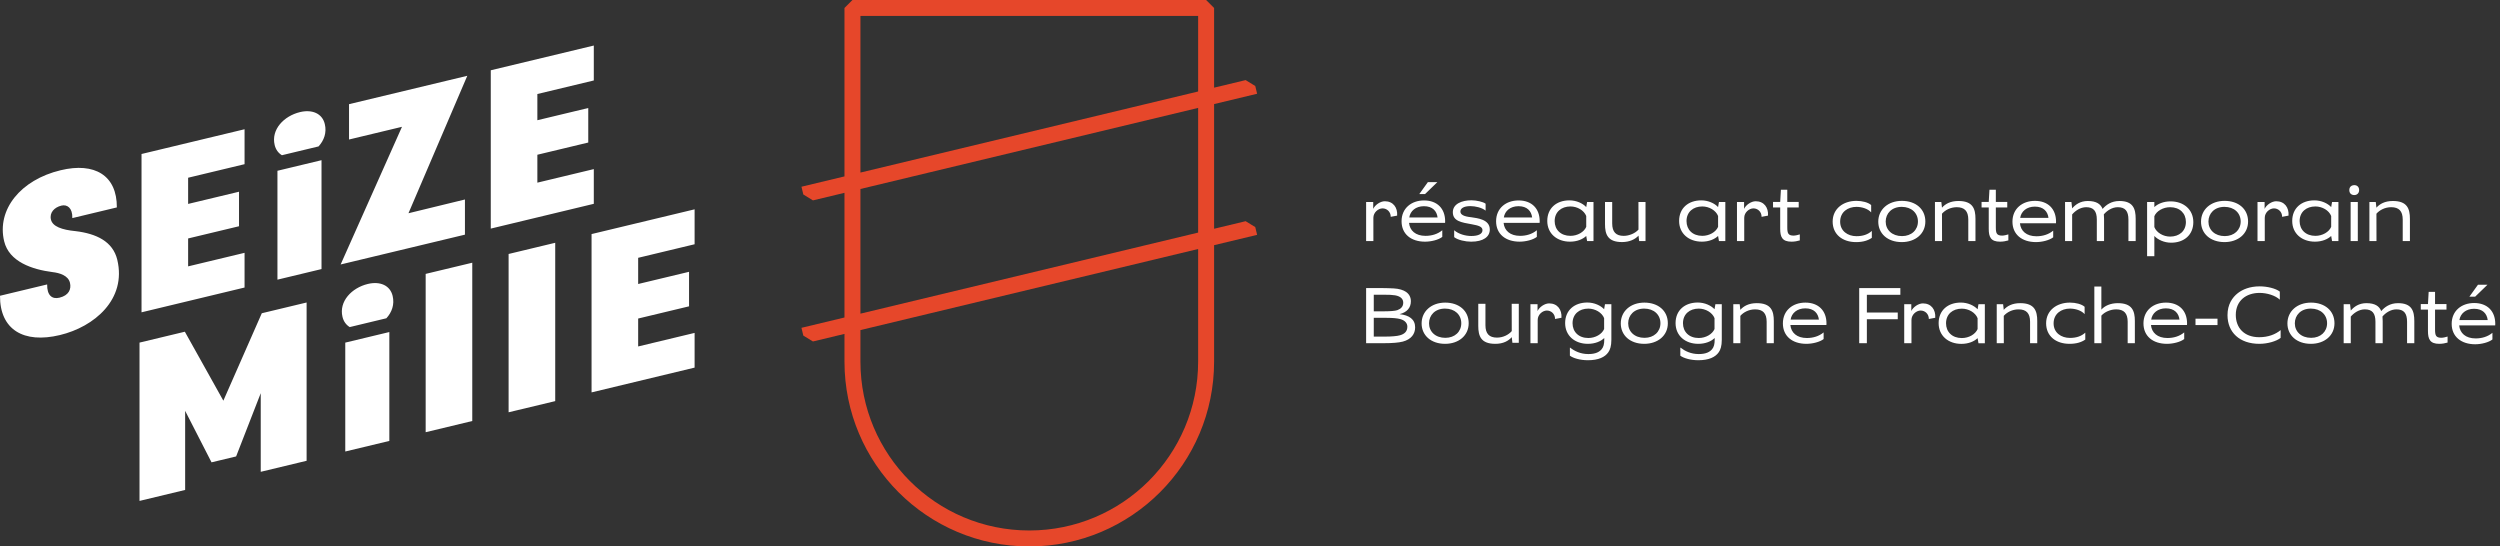
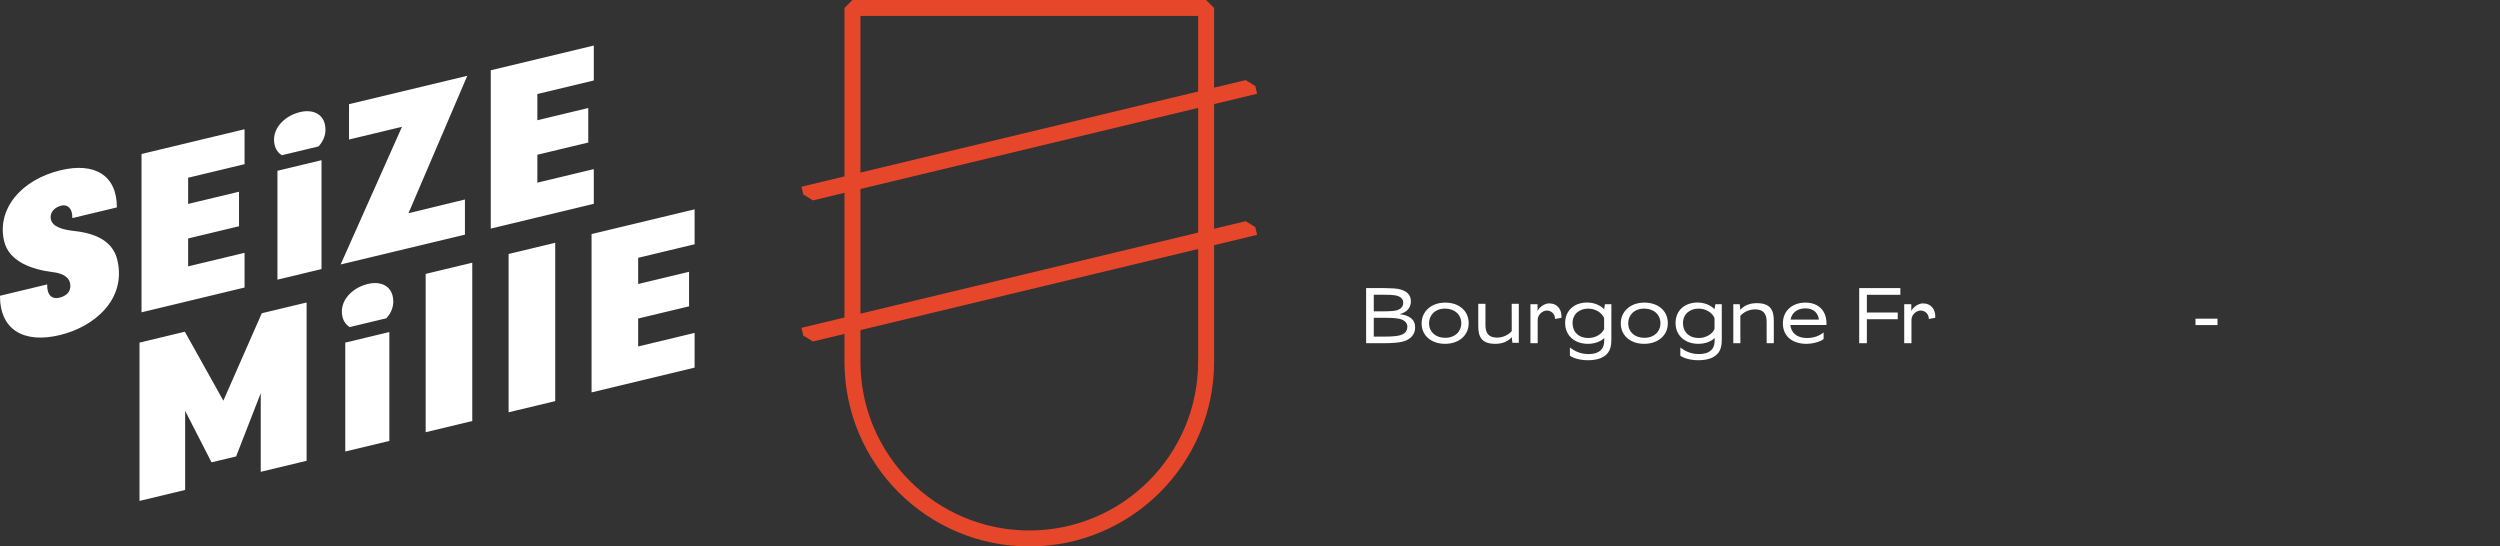
<svg xmlns="http://www.w3.org/2000/svg" width="549" height="120" viewBox="0 0 549 120">
  <rect x="0" y="0" width="549" height="120" fill="#333333" stroke="none" />
  <g fill="none" fill-rule="evenodd">
    <path fill="#E6472A" d="M263.111,79.417 C263.11,99.895 246.51,116.493 226.031,116.494 C205.553,116.493 188.954,99.895 188.953,79.417 L188.953,72.484 L263.111,54.681 L263.111,79.417 Z M188.953,41.5 L263.111,23.696 L263.111,51.076 L188.953,68.879 L188.953,41.5 Z M188.953,3.505 L263.111,3.505 L263.111,20.091 L188.953,37.896 L188.953,3.505 Z M276.063,51.571 L275.654,49.867 L273.541,48.572 L266.616,50.234 L266.616,22.856 L276.063,20.587 L275.654,18.884 L273.541,17.588 L266.616,19.251 L266.616,1.753 L264.864,0 L187.2,0 L185.448,1.753 L185.448,38.738 L176.001,41.005 L176.41,42.709 L178.524,44.005 L185.448,42.343 L185.448,69.721 L176,71.988 L176.41,73.693 L178.524,74.988 L185.448,73.326 L185.448,79.417 C185.449,101.83 203.618,119.997 226.031,120 C248.446,119.997 266.615,101.83 266.616,79.417 L266.616,53.839 L276.063,51.571 Z" />
    <path fill="#FFF" d="M80.775,62.356 C77.236,63.209 74.394,66.181 75.211,69.587 C75.454,70.597 76.019,71.351 76.798,71.827 L84.846,69.891 C86.064,68.569 86.673,66.849 86.221,64.978 C85.672,62.678 83.476,61.71 80.775,62.356 L80.775,62.356 Z M93.477,94.913 L103.71,92.454 L103.71,57.692 L93.477,60.146 L93.477,94.913 Z M130.399,37.136 L118.005,40.111 L118.005,33.981 L129.181,31.301 L129.181,23.719 L118.005,26.401 L118.005,20.647 L130.399,17.671 L130.399,10 L107.773,15.434 L107.773,50.201 L130.399,44.758 L130.399,37.136 Z M75.821,99.151 L85.498,96.828 L85.498,72.916 L75.821,75.239 L75.821,99.151 Z M111.69,90.539 L121.926,88.085 L121.926,53.316 L111.69,55.774 L111.69,90.539 Z M152.535,53.64 L152.535,45.969 L129.907,51.403 L129.907,86.17 L152.535,80.727 L152.535,73.105 L140.14,76.082 L140.14,69.95 L151.315,67.27 L151.315,59.688 L140.14,62.368 L140.14,56.616 L152.535,53.64 Z M16.619,50.76 C13.553,50.468 11.554,49.728 11.19,48.231 C10.819,46.68 11.948,45.521 13.493,45.149 C14.732,44.852 15.949,45.632 15.882,47.894 L25.66,45.55 C25.702,38.517 20.79,35.585 13.314,37.384 C4.553,39.482 -0.762,45.999 0.914,52.988 C2,57.498 7.084,59.18 11.523,59.752 C13.114,59.933 14.986,60.509 15.364,62.101 C15.704,63.522 15.093,64.879 13.059,65.371 C11.423,65.764 10.318,64.861 10.354,62.462 L-1.0658141e-13,64.951 C-0.036,72.397 5.196,75.499 13.16,73.579 C20.684,71.778 27.845,65.752 25.753,57.038 C24.783,53.018 21.152,51.312 16.619,50.76 L16.619,50.76 Z M53.706,55.52 L41.312,58.495 L41.312,52.365 L52.488,49.684 L52.488,42.102 L41.312,44.783 L41.312,39.03 L53.706,36.055 L53.706,28.383 L31.079,33.818 L31.079,68.585 L53.706,63.142 L53.706,55.52 Z M49.049,87.988 L40.593,72.846 L30.638,75.235 L30.638,110 L40.658,107.592 L40.658,90.219 L46.451,101.527 L51.851,100.234 L57.258,86.341 L57.258,103.61 L67.331,101.188 L67.331,66.427 L57.491,68.788 L49.049,87.988 Z M65.882,24.617 C62.345,25.47 59.498,28.442 60.317,31.848 C60.56,32.858 61.123,33.612 61.905,34.088 L69.953,32.154 C71.171,30.83 71.78,29.112 71.326,27.24 C70.779,24.939 68.58,23.971 65.882,24.617 L65.882,24.617 Z M60.927,61.414 L70.605,59.089 L70.605,35.177 L60.927,37.502 L60.927,61.414 Z M102.101,51.53 L102.101,43.808 L89.699,46.829 L102.619,16.644 L76.647,22.875 L76.647,30.637 L88.275,27.847 L74.804,58.079 L102.101,51.53 Z" />
    <g fill="#FFF" transform="translate(300 40)">
-       <path d="M30.242 7.754C30.451 6.335 31.661 5.28 33.461 5.28 35.366 5.28 36.282 6.352 36.457 7.754L30.242 7.754zM38.116 8.587C38.116 5.817 36.389 4.017 33.478 4.017 30.726 4.017 28.543 5.714 28.543 8.587 28.543 11.392 30.625 13.069 33.705 13.069 35.074 13.069 36.674 12.663 37.491 12.021L37.491 10.558C36.474 11.417 35.152 11.792 33.811 11.792 31.596 11.792 30.345 10.611 30.189 8.935L38.099 8.935C38.099 8.829 38.116 8.691 38.116 8.587L38.116 8.587zM15.64 0L13.556 0 11.672 2.623 12.935 2.623 15.64 0zM9.476 7.756C9.686 6.337 10.897 5.282 12.697 5.282 14.6 5.282 15.518 6.354 15.693 7.756L9.476 7.756zM17.354 8.587C17.354 5.819 15.623 4.017 12.714 4.017 9.962 4.017 7.783 5.716 7.783 8.587 7.783 11.392 9.859 13.072 12.939 13.072 14.307 13.072 15.907 12.665 16.726 12.023L16.726 10.56C15.712 11.419 14.385 11.794 13.046 11.794 10.829 11.794 9.581 10.613 9.425 8.935L17.339 8.935C17.339 8.829 17.354 8.693 17.354 8.587L17.354 8.587zM23.059 13.072C25.775 13.072 27.16 11.981 27.16 10.406 27.16 8.154 24.408 7.912 23.076 7.705 21.499 7.549 20.703 7.149 20.703 6.459 20.703 5.766 21.419 5.263 22.907 5.263 23.979 5.263 25.446 5.596 26.24 6.257L26.24 4.733C25.707 4.314 24.206 3.983 23.126 3.983 20.945 3.983 19.042 4.815 19.042 6.596 19.042 8.571 20.909 8.846 23.248 9.261 24.701 9.522 25.552 9.783 25.552 10.543 25.552 11.411 24.562 11.825 23.093 11.825 21.823 11.825 20.318 11.411 19.337 10.56L19.337 12.078C20.131 12.709 21.792 13.072 23.059 13.072M44.869 11.792C42.741 11.792 41.404 10.438 41.404 8.552 41.404 6.545 42.878 5.337 44.869 5.337 46.377 5.337 47.853 6.196 48.337 7.434L48.337 9.819C47.853 10.968 46.408 11.792 44.869 11.792L44.869 11.792zM48.526 4.362L48.337 5.476C47.575 4.648 46.175 4 44.651 4 41.804 4 39.781 5.709 39.781 8.518 39.781 11.291 41.903 13.069 44.777 13.069 46.356 13.069 47.589 12.526 48.337 11.817L48.526 12.931 49.931 12.931 49.931 4.362 48.526 4.362zM59.8 4.362L59.811 10.415C59.107 11.225 57.779 11.796 56.566 11.796 54.872 11.796 54.038 10.941 54.038 9.069L54.038 4.362 52.459 4.362 52.459 9.227C52.459 11.459 53.046 13.158 56.2 13.158 57.844 13.158 59.097 12.549 59.815 11.739L59.956 12.931 61.356 12.931 61.356 4.362 59.8 4.362zM6.813 7.349C6.937 5.571 5.937 4.194 4.107 4.194 3.107 4.194 1.956 5.004 1.558 5.867L1.558 4.362-1.19202893e-13 4.362-1.19202893e-13 12.931 1.594 12.931 1.592 7.825C1.592 6.64 2.674 5.76 3.608 5.76 4.537 5.76 5.406 6.48 5.406 7.615L6.813 7.349zM93.874 11.739C92.661 11.739 92.488 11.2 92.488 9.922L92.488 5.558 94.996 5.558 94.996 4.345 92.488 4.345 92.488 1.661 91.086 1.661 90.931 4.345 89.356 4.345 89.356 5.558 90.931 5.558 90.931 10.251C90.931 12.048 91.379 13.072 93.423 13.072 94.044 13.072 94.737 12.949 95.238 12.794L95.238 11.472C94.893 11.589 94.253 11.739 93.874 11.739M73.823 11.792C71.693 11.792 70.36 10.438 70.36 8.552 70.36 6.545 71.829 5.337 73.823 5.337 75.331 5.337 76.804 6.196 77.291 7.434L77.291 9.819C76.804 10.968 75.362 11.792 73.823 11.792L73.823 11.792zM77.482 4.362L77.291 5.476C76.528 4.648 75.126 4 73.604 4 70.756 4 68.733 5.709 68.733 8.518 68.733 11.291 70.855 13.069 73.728 13.069 75.307 13.069 76.543 12.526 77.291 11.817L77.482 12.931 78.882 12.931 78.882 4.362 77.482 4.362zM88.253 7.349C88.377 5.571 87.377 4.194 85.549 4.194 84.547 4.194 83.396 5.004 83 5.867L83 4.362 81.44 4.362 81.44 12.931 83.034 12.931 83.032 7.825C83.032 6.64 84.116 5.76 85.051 5.76 85.979 5.76 86.846 6.48 86.846 7.615L88.253 7.349zM143.632 7.848C143.84 6.429 145.053 5.373 146.853 5.373 148.758 5.373 149.674 6.446 149.846 7.848L143.632 7.848zM151.507 8.68C151.507 5.907 149.777 4.109 146.869 4.109 144.116 4.109 141.935 5.804 141.935 8.68 141.935 11.484 144.013 13.164 147.097 13.164 148.465 13.164 150.065 12.754 150.882 12.114L150.882 10.648C149.865 11.507 148.541 11.884 147.202 11.884 144.985 11.884 143.737 10.705 143.581 9.025L151.491 9.025C151.491 8.922 151.507 8.783 151.507 8.68L151.507 8.68zM126.472 12.931L126.459 6.931C127.164 6.118 128.358 5.501 129.703 5.501 131.402 5.501 132.236 6.352 132.236 8.223L132.236 12.931 133.813 12.931 133.813 8.065C133.813 5.834 133.223 4.137 130.074 4.137 128.293 4.137 127.175 4.796 126.459 5.604L126.316 4.362 124.914 4.362 124.914 12.931 126.472 12.931zM139.672 11.739C138.459 11.739 138.286 11.2 138.286 9.922L138.286 5.558 140.794 5.558 140.794 4.345 138.286 4.345 138.286 1.661 136.884 1.661 136.728 4.345 135.152 4.345 135.152 5.558 136.728 5.558 136.728 10.251C136.728 12.048 137.175 13.072 139.219 13.072 139.844 13.072 140.535 12.949 141.036 12.794L141.036 11.472C140.691 11.589 140.048 11.739 139.672 11.739M104.097 8.68C104.097 6.533 105.808 5.427 107.68 5.427 108.857 5.427 110.196 5.829 110.907 6.64L110.907 5.029C110.259 4.453 108.979 4.109 107.68 4.109 104.754 4.109 102.451 5.84 102.451 8.663 102.451 11.467 104.596 13.166 107.594 13.166 109.124 13.166 110.24 12.804 111.053 12.229L111.053 10.712C110.181 11.501 109.084 11.867 107.68 11.867 105.777 11.867 104.097 10.741 104.097 8.68M121.179 8.646C121.179 10.497 119.76 11.848 117.684 11.848 115.501 11.848 114.099 10.48 114.099 8.663 114.099 6.861 115.434 5.427 117.615 5.427 119.76 5.427 121.179 6.775 121.179 8.646M122.806 8.646C122.806 5.876 120.661 4.109 117.646 4.109 114.638 4.109 112.469 5.996 112.469 8.68 112.469 11.278 114.497 13.164 117.629 13.164 120.592 13.164 122.806 11.364 122.806 8.646M192.055 8.646C192.055 10.497 190.632 11.848 188.556 11.848 186.377 11.848 184.973 10.48 184.973 8.663 184.973 6.861 186.307 5.427 188.488 5.427 190.632 5.427 192.055 6.775 192.055 8.646M193.678 8.646C193.678 5.876 191.535 4.109 188.522 4.109 185.509 4.109 183.345 5.996 183.345 8.68 183.345 11.278 185.371 13.164 188.503 13.164 191.465 13.164 193.678 11.364 193.678 8.646M165.423 4.139C163.617 4.139 162.472 5.021 161.731 5.88 161.307 4.815 160.383 4.139 158.478 4.139 156.798 4.139 155.731 4.96 155.046 5.762L154.886 4.362 153.484 4.362 153.484 12.933 155.042 12.933 155.042 7.095C155.718 6.288 156.855 5.501 158.128 5.501 159.749 5.501 160.461 6.354 160.461 8.223L160.461 12.933 162.051 12.933 162.051 8.067C162.051 7.722 162.04 7.387 162.004 7.072 162.68 6.272 163.806 5.501 165.069 5.501 166.693 5.501 167.402 6.354 167.402 8.223L167.402 12.933 168.994 12.933 168.994 8.067C168.994 5.836 168.434 4.139 165.423 4.139M176.562 11.956C175.055 11.956 173.581 11.099 173.095 9.863L173.095 7.476C173.581 6.326 175.025 5.503 176.562 5.503 178.693 5.503 180.025 6.855 180.025 8.743 180.025 10.752 178.556 11.956 176.562 11.956M176.657 4.221C175.078 4.221 173.844 4.768 173.095 5.476L173.095 4.362 171.503 4.362 171.503 16.257 173.095 16.257 173.095 11.817C173.857 12.642 175.259 13.297 176.781 13.297 179.629 13.297 181.653 11.583 181.653 8.777 181.653 6.006 179.531 4.221 176.657 4.221M208.461 11.792C206.331 11.792 204.996 10.438 204.996 8.552 204.996 6.545 206.467 5.337 208.461 5.337 209.966 5.337 211.442 6.196 211.926 7.434L211.926 9.819C211.442 10.968 209.998 11.792 208.461 11.792L208.461 11.792zM212.118 4.362L211.926 5.476C211.164 4.648 209.764 4 208.242 4 205.394 4 203.371 5.709 203.371 8.518 203.371 11.291 205.488 13.069 208.366 13.069 209.945 13.069 211.179 12.526 211.926 11.817L212.118 12.931 213.518 12.931 213.518 4.362 212.118 4.362zM221.876 12.931L221.863 6.931C222.568 6.118 223.764 5.501 225.107 5.501 226.804 5.501 227.638 6.352 227.638 8.223L227.638 12.931 229.217 12.931 229.217 8.065C229.217 5.834 228.627 4.137 225.476 4.137 223.699 4.137 222.577 4.796 221.861 5.604L221.72 4.362 220.32 4.362 220.32 12.931 221.876 12.931zM217.019.657C216.432.657 215.909.994 215.909 1.747 215.909 2.457 216.368 2.836 216.996 2.836 217.644 2.836 218.065 2.375 218.065 1.747 218.065.994 217.562.657 217.019.657L217.019.657zM216.198 12.931L217.775 12.931 217.775 4.362 216.198 4.362 216.198 12.931zM202.564 7.349C202.686 5.571 201.686 4.194 199.857 4.194 198.857 4.194 197.705 5.004 197.307 5.867L197.307 4.362 195.749 4.362 195.749 12.931 197.343 12.931 197.341 7.825C197.341 6.64 198.423 5.76 199.36 5.76 200.288 5.76 201.156 6.48 201.156 7.615L202.564 7.349z" />
      <polygon points="182.133 31.385 186.964 31.385 186.964 29.983 182.133 29.983" />
-       <path d="M246.251 22.528L244.162 22.528 242.278 25.149 243.543 25.149 246.251 22.528zM240.086 30.284C240.295 28.865 241.507 27.808 243.307 27.808 245.211 27.808 246.126 28.882 246.301 30.284L240.086 30.284zM247.96 31.114C247.96 28.343 246.232 26.543 243.322 26.543 240.573 26.543 238.389 28.24 238.389 31.114 238.389 33.918 240.467 35.6 243.549 35.6 244.918 35.6 246.518 35.189 247.337 34.549L247.337 33.084C246.318 33.943 244.996 34.318 243.655 34.318 241.44 34.318 240.189 33.139 240.034 31.459L247.945 31.459C247.945 31.356 247.96 31.219 247.96 31.114L247.96 31.114zM236.122 34.173C234.909 34.173 234.737 33.634 234.737 32.354L234.737 27.992 237.248 27.992 237.248 26.779 234.737 26.779 234.737 24.095 233.335 24.095 233.179 26.779 231.604 26.779 231.604 27.992 233.179 27.992 233.179 32.682C233.179 34.482 233.625 35.505 235.669 35.505 236.295 35.505 236.985 35.383 237.488 35.227L237.488 33.905C237.141 34.023 236.501 34.173 236.122 34.173M226.611 26.573C224.802 26.573 223.657 27.453 222.918 28.314 222.495 27.248 221.568 26.573 219.665 26.573 217.983 26.573 216.918 27.394 216.232 28.196L216.074 26.796 214.669 26.796 214.669 35.366 216.229 35.366 216.229 29.526C216.903 28.722 218.04 27.935 219.316 27.935 220.939 27.935 221.648 28.787 221.648 30.657L221.648 35.366 223.238 35.366 223.238 30.501C223.238 30.156 223.227 29.819 223.192 29.503 223.867 28.705 224.994 27.935 226.257 27.935 227.878 27.935 228.592 28.787 228.592 30.657L228.592 35.366 230.183 35.366 230.183 30.501C230.183 28.269 229.621 26.573 226.611 26.573M211.027 30.987C211.027 32.84 209.604 34.189 207.528 34.189 205.349 34.189 203.945 32.823 203.945 31.004 203.945 29.202 205.28 27.768 207.459 27.768 209.604 27.768 211.027 29.116 211.027 30.987M212.651 30.987C212.651 28.219 210.505 26.453 207.495 26.453 204.482 26.453 202.318 28.339 202.318 31.023 202.318 33.619 204.343 35.505 207.476 35.505 210.438 35.505 212.651 33.705 212.651 30.987M196.122 34.051C192.779 34.051 190.979 31.956 190.979 29.154 190.979 26.069 193.211 24.322 196.204 24.322 197.779 24.322 199.642 24.857 200.648 25.811L200.648 24.038C199.762 23.339 197.869 22.884 196.242 22.884 194.008 22.884 192.467 23.577 191.446 24.356 190.2 25.324 189.16 26.867 189.16 29.202 189.16 32.977 191.811 35.505 196.156 35.505 198.008 35.505 199.937 34.918 200.827 34.198L200.827 32.488C199.691 33.436 198.095 34.051 196.122 34.051M140.04 35.366L140.027 29.366C140.735 28.554 141.926 27.937 143.272 27.937 144.971 27.937 145.804 28.787 145.804 30.659L145.804 35.366 147.379 35.366 147.379 30.501C147.379 28.269 146.792 26.573 143.642 26.573 141.863 26.573 140.743 27.229 140.023 28.04L139.884 26.798 138.482 26.798 138.482 35.366 140.04 35.366zM172.404 30.189C172.611 28.771 173.823 27.714 175.621 27.714 177.528 27.714 178.444 28.787 178.617 30.189L172.404 30.189zM180.28 31.023C180.28 28.253 178.547 26.453 175.64 26.453 172.888 26.453 170.705 28.149 170.705 31.023 170.705 33.827 172.783 35.505 175.865 35.505 177.234 35.505 178.836 35.095 179.651 34.457L179.651 32.994C178.638 33.851 177.314 34.227 175.973 34.227 173.758 34.227 172.507 33.046 172.352 31.371L180.261 31.371C180.261 31.265 180.28 31.126 180.28 31.023L180.28 31.023zM130.813 34.236C128.684 34.236 127.349 32.882 127.349 30.996 127.349 28.989 128.819 27.781 130.813 27.781 132.32 27.781 133.794 28.64 134.28 29.878L134.28 32.263C133.794 33.413 132.354 34.236 130.813 34.236L130.813 34.236zM134.472 26.806L134.28 27.92C133.518 27.093 132.116 26.444 130.594 26.444 127.747 26.444 125.724 28.154 125.724 30.96 125.724 33.735 127.844 35.514 130.718 35.514 132.299 35.514 133.531 34.971 134.28 34.261L134.472 35.375 135.872 35.375 135.872 26.806 134.472 26.806zM150.971 31.021C150.971 28.872 152.684 27.766 154.556 27.766 155.733 27.766 157.076 28.171 157.783 28.979L157.783 27.371C157.135 26.792 155.855 26.451 154.556 26.451 151.629 26.451 149.328 28.181 149.328 31.002 149.328 33.806 151.474 35.505 154.469 35.505 156.002 35.505 157.118 35.143 157.928 34.568L157.928 33.051C157.057 33.84 155.96 34.206 154.556 34.206 152.653 34.206 150.971 33.08 150.971 31.021M165.074 26.573C163.427 26.573 162.175 27.179 161.459 27.989L161.459 22.92 159.916 22.92 159.916 35.366 161.472 35.366 161.461 29.316C162.166 28.503 163.491 27.935 164.703 27.935 166.402 27.935 167.236 28.787 167.236 30.657L167.236 35.366 168.815 35.366 168.815 30.501C168.815 28.269 168.225 26.573 165.074 26.573" />
      <polygon points="108.282 35.366 109.962 35.366 109.962 30.103 116.747 30.103 116.747 28.632 109.962 28.632 109.962 24.737 117.318 24.737 117.318 23.265 108.282 23.265" />
      <path d="M124.979 29.783C125.101 28.004 124.101 26.625 122.274 26.625 121.274 26.625 120.122 27.438 119.722 28.301L119.722 26.796 118.166 26.796 118.166 35.364 119.758 35.364 119.758 30.257C119.758 29.072 120.838 28.194 121.775 28.194 122.705 28.194 123.573 28.909 123.573 30.048L124.979 29.783zM82.187 35.366L82.177 29.366C82.882 28.554 84.076 27.937 85.423 27.937 87.118 27.937 87.956 28.787 87.956 30.659L87.956 35.366 89.528 35.366 89.528 30.501C89.528 28.269 88.941 26.573 85.789 26.573 84.011 26.573 82.893 27.229 82.175 28.04L82.036 26.798 80.632 26.798 80.632 35.366 82.187 35.366zM31.968 26.709L31.981 32.712C31.278 33.522 30.082 34.139 28.737 34.139 27.04 34.139 26.204 33.288 26.204 31.417L26.204 26.709 24.629 26.709 24.629 31.575C24.629 33.806 25.217 35.505 28.368 35.505 30.147 35.505 31.267 34.846 31.983 34.038L32.124 35.278 33.526 35.278 33.526 26.709 31.968 26.709zM93.219 30.189C93.427 28.771 94.64 27.714 96.438 27.714 98.343 27.714 99.259 28.787 99.432 30.189L93.219 30.189zM101.095 31.023C101.095 28.253 99.364 26.453 96.455 26.453 93.703 26.453 91.522 28.149 91.522 31.023 91.522 33.827 93.602 35.505 96.682 35.505 98.051 35.505 99.651 35.095 100.467 34.457L100.467 32.994C99.451 33.851 98.128 34.227 96.787 34.227 94.573 34.227 93.322 33.046 93.166 31.371L101.078 31.371C101.078 31.265 101.095 31.126 101.095 31.023L101.095 31.023zM20.897 30.987C20.897 32.84 19.476 34.189 17.4 34.189 15.219 34.189 13.817 32.823 13.817 31.004 13.817 29.202 15.149 27.768 17.333 27.768 19.476 27.768 20.897 29.116 20.897 30.987M22.522 30.987C22.522 28.219 20.379 26.453 17.364 26.453 14.354 26.453 12.187 28.339 12.187 31.023 12.187 33.619 14.215 35.505 17.347 35.505 20.309 35.505 22.522 33.705 22.522 30.987M64.632 30.987C64.632 32.84 63.211 34.189 61.135 34.189 58.954 34.189 57.549 32.823 57.549 31.004 57.549 29.202 58.884 27.768 61.065 27.768 63.211 27.768 64.632 29.116 64.632 30.987M66.257 30.987C66.257 28.219 64.112 26.453 61.099 26.453 58.088 26.453 55.924 28.339 55.924 31.023 55.924 33.619 57.947 35.505 61.08 35.505 64.042 35.505 66.257 33.705 66.257 30.987M42.899 29.783C43.019 28.004 42.023 26.625 40.194 26.625 39.192 26.625 38.042 27.438 37.644 28.301L37.644 26.796 36.084 26.796 36.084 35.364 37.678 35.364 37.678 30.257C37.678 29.072 38.758 28.194 39.693 28.194 40.623 28.194 41.491 28.909 41.491 30.048L42.899 29.783zM4.133 33.918C5.533 33.918 6.808 33.817 7.425 33.629 8.396 33.362 9.055 32.804 9.055 31.739 9.055 30.962 8.497 30.337 7.488 30.065 6.874 29.897 5.863 29.796 4.507 29.796L1.68 29.796 1.68 33.918 4.133 33.918zM4.082 28.362C5.28 28.362 6.354 28.278 6.851 28.112 7.636 27.827 8.149 27.326 8.149 26.476 8.149 25.621 7.554 25.069 6.373 24.853 5.817 24.752 5.053 24.72 3.874 24.72L1.68 24.72 1.68 28.362 4.082 28.362zM2.39340711e-13 23.263L3.589 23.263C4.347 23.263 5.442 23.301 6.082 23.337 8.413 23.476 9.829 24.423 9.829 26.162 9.829 27.585 8.971 28.585 7.335 28.989 9.491 29.219 10.764 30.131 10.764 31.888 10.764 33.347 9.909 34.522 8.055 35.015 7.137 35.259 5.663 35.364 3.968 35.364L2.39340711e-13 35.364 2.39340711e-13 23.263zM52.265 32.253C51.779 33.402 50.335 34.225 48.798 34.225 46.669 34.225 45.333 32.874 45.333 30.985 45.333 28.977 46.802 27.771 48.798 27.771 50.303 27.771 51.779 28.629 52.265 29.865L52.265 32.253zM52.455 26.796L52.265 27.909C51.501 27.084 50.099 26.434 48.579 26.434 45.731 26.434 43.705 28.145 43.705 30.952 43.705 33.722 45.825 35.505 48.703 35.505 50.284 35.505 51.554 34.958 52.293 34.225L52.295 34.573C52.295 35.571 52.133 36.204 51.718 36.695 51.234 37.257 50.457 37.752 48.8 37.752 47.072 37.752 45.756 37.088 44.823 36.354L44.749 36.354 44.749 38.109C45.453 38.636 46.945 39.107 48.709 39.107 51.013 39.107 52.455 38.425 53.189 37.352 53.568 36.825 53.857 35.998 53.857 34.629L53.857 26.796 52.455 26.796zM76.509 32.253C76.025 33.402 74.581 34.225 73.044 34.225 70.914 34.225 69.581 32.874 69.581 30.985 69.581 28.977 71.051 27.771 73.044 27.771 74.549 27.771 76.025 28.629 76.509 29.865L76.509 32.253zM76.703 26.796L76.509 27.909C75.749 27.084 74.347 26.434 72.825 26.434 69.975 26.434 67.954 28.145 67.954 30.952 67.954 33.722 70.074 35.505 72.949 35.505 74.528 35.505 75.802 34.958 76.539 34.225L76.543 34.573C76.543 35.571 76.381 36.204 75.966 36.695 75.48 37.257 74.703 37.752 73.046 37.752 71.318 37.752 70.004 37.088 69.067 36.354L68.998 36.354 68.998 38.109C69.701 38.636 71.194 39.107 72.958 39.107 75.259 39.107 76.699 38.425 77.436 37.352 77.817 36.825 78.103 35.998 78.103 34.629L78.103 26.796 76.703 26.796z" />
    </g>
  </g>
</svg>